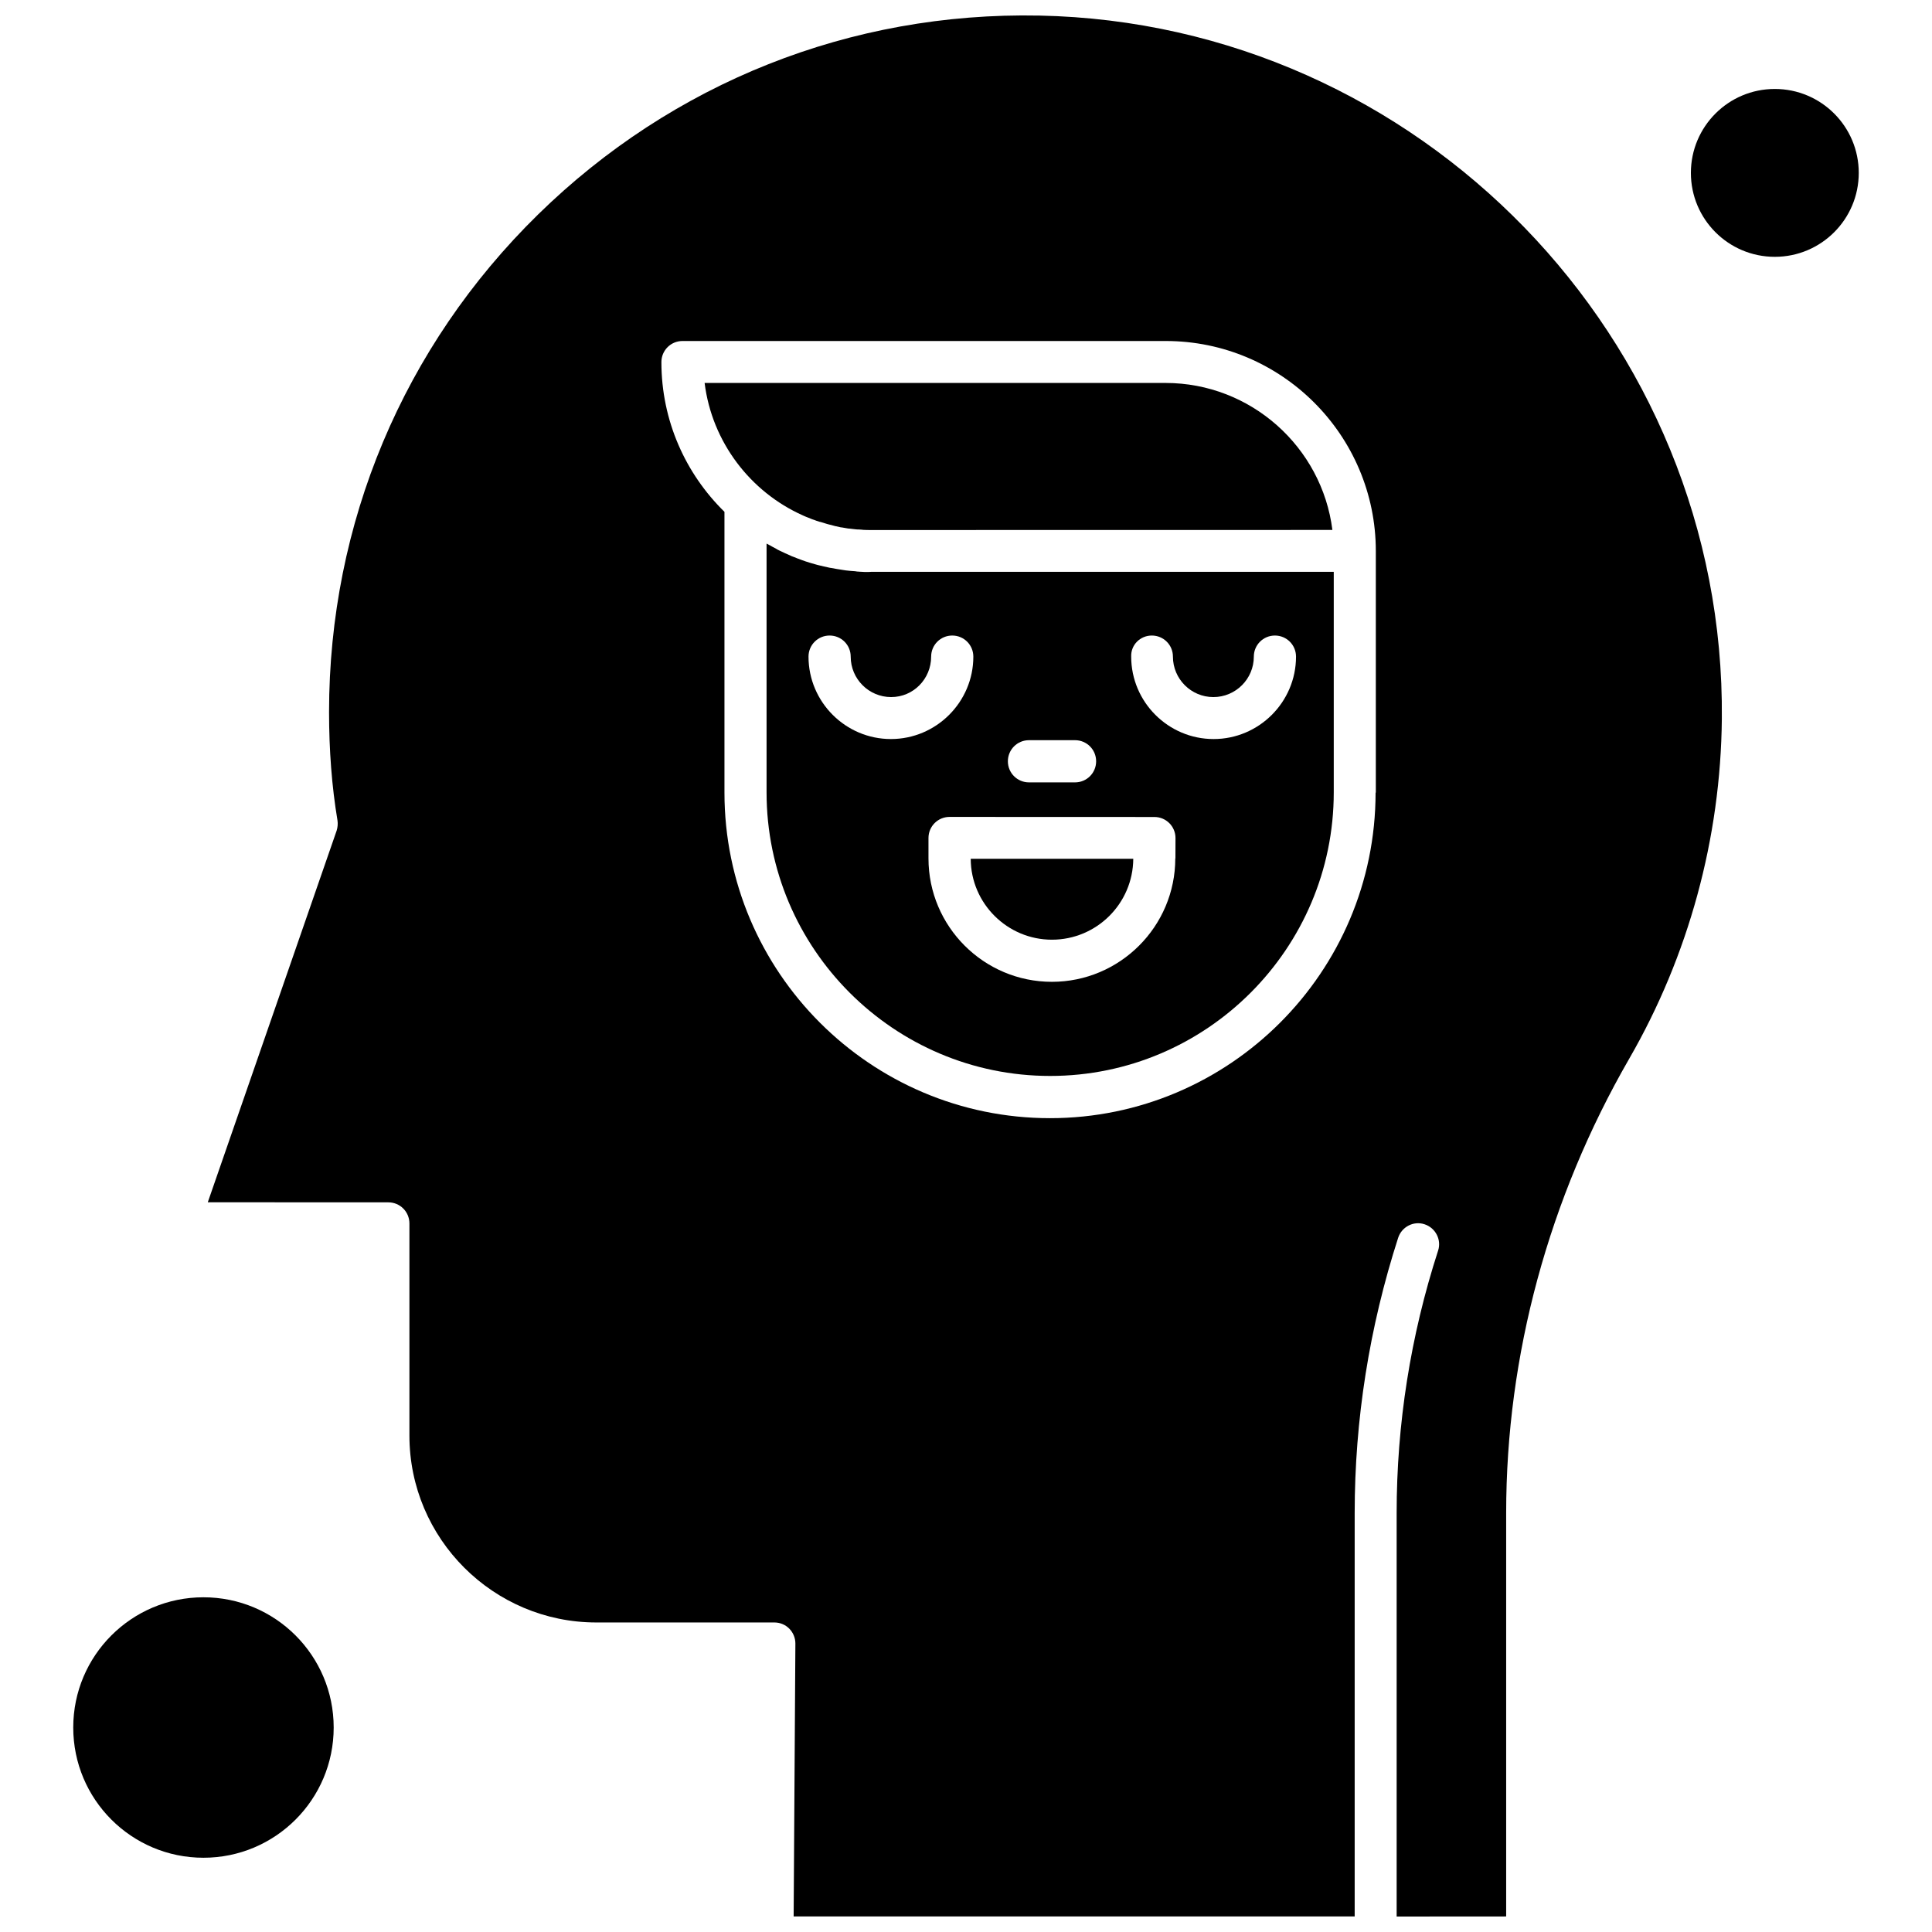
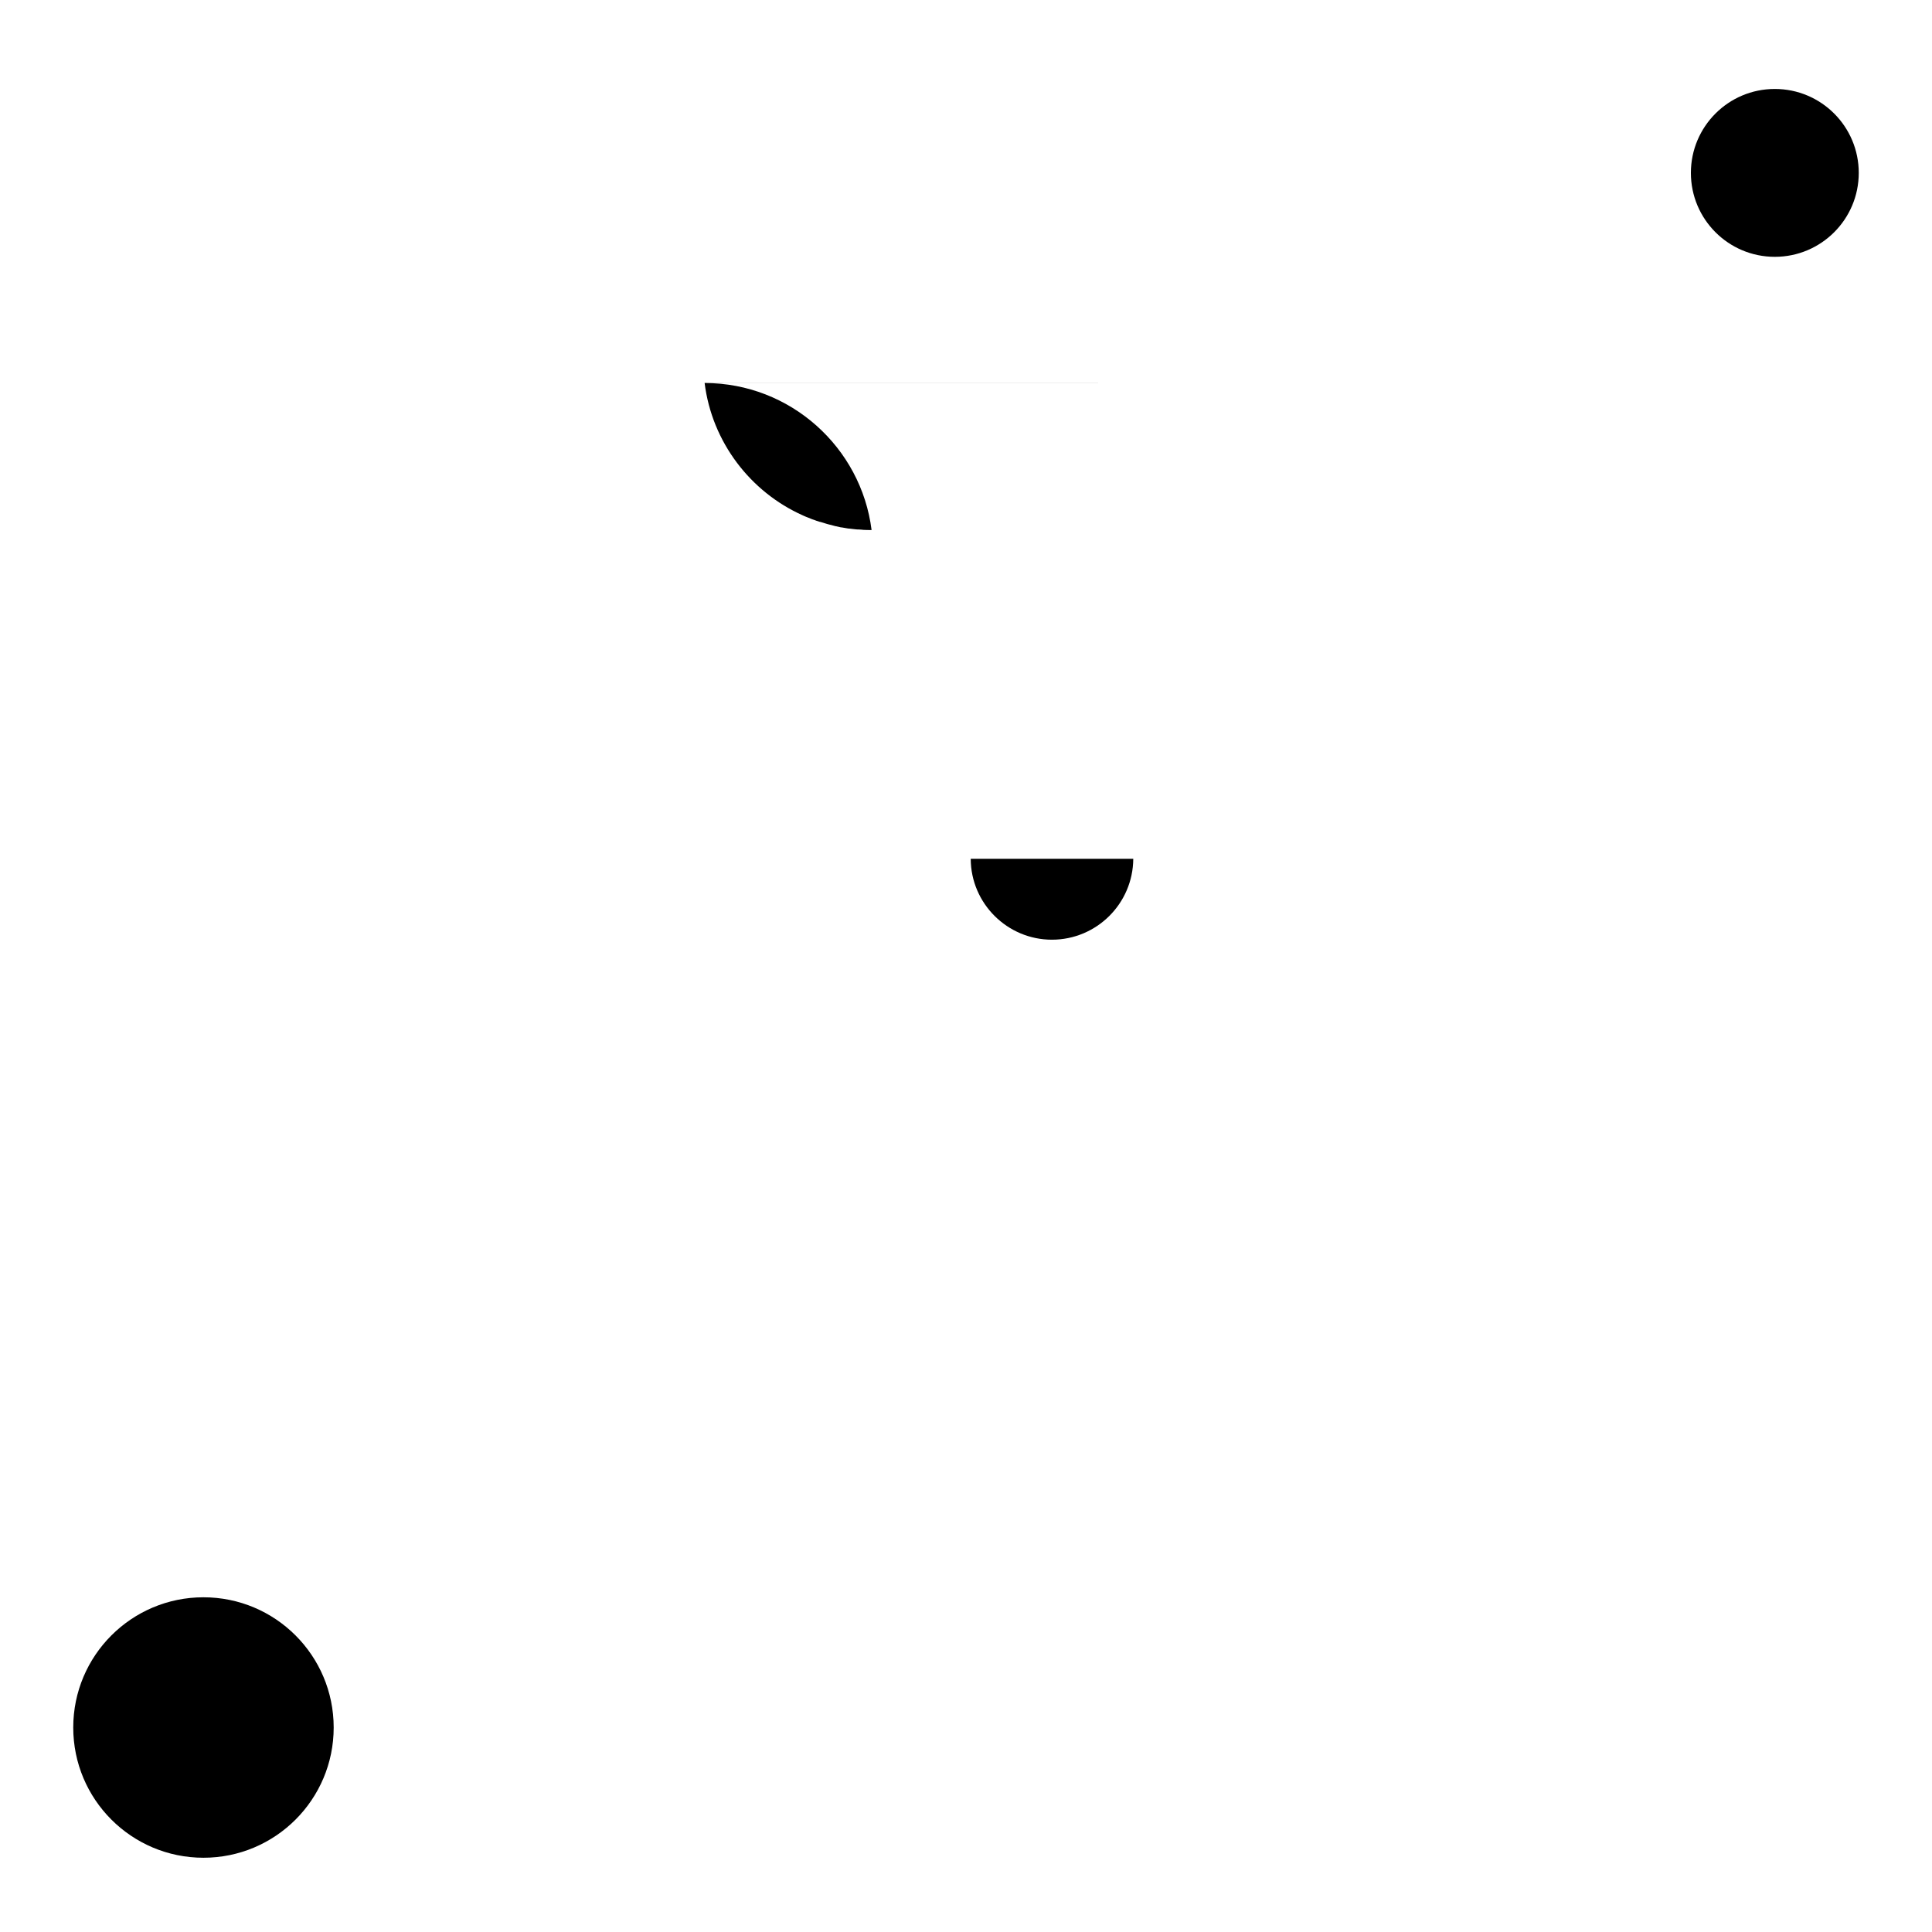
<svg xmlns="http://www.w3.org/2000/svg" width="800px" height="800px" version="1.1" viewBox="144 144 512 512">
  <defs>
    <clipPath id="a">
      <path d="m199 148.09h402v503.81h-402z" />
    </clipPath>
  </defs>
-   <path d="m371.6 295.49c-0.32 0-0.645-0.039-0.945-0.102-0.863-0.039-1.691-0.141-2.492-0.223-0.32-0.039-0.582-0.102-0.906-0.141-1.004-0.141-1.992-0.32-2.957-0.504-0.102 0-0.223-0.039-0.32-0.039-1.125-0.223-2.234-0.504-3.316-0.762-0.223-0.039-0.402-0.141-0.645-0.18-0.863-0.223-1.691-0.504-2.535-0.766-0.32-0.102-0.645-0.223-0.906-0.32-0.766-0.281-1.59-0.582-2.352-0.902-0.281-0.102-0.543-0.18-0.762-0.32-0.945-0.402-1.871-0.824-2.773-1.266-0.402-0.18-0.824-0.402-1.188-0.645-0.543-0.281-1.047-0.543-1.59-0.863-0.281-0.141-0.504-0.281-0.766-0.402v65.926c0 41.449 33.746 75.156 75.156 75.156 41.449 0 75.156-33.746 75.156-75.156v-58.445h-122.5c-1.145 0.102-2.273 0.039-3.359-0.039zm83.863 76c0 18.02-14.66 32.703-32.703 32.703-18.039 0-32.703-14.66-32.703-32.703v-5.41c0-3.098 2.492-5.59 5.59-5.59l54.281 0.02c3.098 0 5.59 2.492 5.59 5.59l-0.02 5.391h-0.039zm-6.215-59.066c3.098 0 5.59 2.492 5.59 5.59 0 5.914 4.809 10.719 10.719 10.719 5.914 0 10.719-4.809 10.719-10.719 0-3.098 2.492-5.59 5.59-5.59 3.098 0 5.59 2.492 5.59 5.59 0 12.027-9.816 21.84-21.84 21.84-12.027 0-21.84-9.812-21.84-21.84-0.121-3.098 2.375-5.59 5.469-5.59zm-32.559 27.734h12.207c3.098 0 5.59 2.492 5.59 5.59s-2.492 5.59-5.59 5.59h-12.207c-3.098 0-5.59-2.492-5.59-5.59s2.492-5.59 5.59-5.59zm-25.926-22.145c0-3.098 2.492-5.59 5.59-5.59 3.098 0 5.59 2.492 5.59 5.59 0 12.027-9.816 21.84-21.84 21.84-12.027 0-21.84-9.812-21.84-21.84 0-3.098 2.492-5.59 5.59-5.59 3.098 0 5.59 2.492 5.59 5.59 0 5.914 4.805 10.719 10.719 10.719 5.914 0 10.598-4.828 10.598-10.719z" fill-rule="evenodd" />
-   <path d="m452.87 245.49h-122.14c1.949 15.668 12.125 28.883 26.023 35.094 0.102 0.039 0.18 0.102 0.223 0.102 0.402 0.18 0.824 0.363 1.227 0.504 0.223 0.102 0.461 0.18 0.684 0.281 0.32 0.141 0.582 0.223 0.906 0.32 0.363 0.141 0.684 0.281 1.043 0.363 0.223 0.102 0.402 0.141 0.645 0.18 0.461 0.141 0.863 0.281 1.309 0.402 0.141 0.039 0.32 0.102 0.461 0.141 0.504 0.141 1.004 0.281 1.547 0.402 0.141 0.039 0.223 0.039 0.363 0.102 0.543 0.141 1.086 0.223 1.629 0.363 0.141 0 0.223 0.039 0.363 0.039 0.543 0.102 1.086 0.18 1.629 0.281 0.18 0 0.32 0.039 0.504 0.039 0.504 0.039 1.004 0.141 1.551 0.18 0.281 0.039 0.543 0.039 0.824 0.039 0.402 0.039 0.824 0.039 1.227 0.102 0.684 0.039 1.367 0.039 2.09 0.039l122.12-0.02c-2.754-21.922-21.559-38.957-44.227-38.957z" fill-rule="evenodd" />
+   <path d="m452.87 245.49h-122.14c1.949 15.668 12.125 28.883 26.023 35.094 0.102 0.039 0.18 0.102 0.223 0.102 0.402 0.18 0.824 0.363 1.227 0.504 0.223 0.102 0.461 0.18 0.684 0.281 0.32 0.141 0.582 0.223 0.906 0.32 0.363 0.141 0.684 0.281 1.043 0.363 0.223 0.102 0.402 0.141 0.645 0.18 0.461 0.141 0.863 0.281 1.309 0.402 0.141 0.039 0.32 0.102 0.461 0.141 0.504 0.141 1.004 0.281 1.547 0.402 0.141 0.039 0.223 0.039 0.363 0.102 0.543 0.141 1.086 0.223 1.629 0.363 0.141 0 0.223 0.039 0.363 0.039 0.543 0.102 1.086 0.18 1.629 0.281 0.18 0 0.32 0.039 0.504 0.039 0.504 0.039 1.004 0.141 1.551 0.18 0.281 0.039 0.543 0.039 0.824 0.039 0.402 0.039 0.824 0.039 1.227 0.102 0.684 0.039 1.367 0.039 2.09 0.039c-2.754-21.922-21.559-38.957-44.227-38.957z" fill-rule="evenodd" />
  <g clip-path="url(#a)">
-     <path d="m419.41 148.13c-49.957-1.004-97.117 17.758-132.82 52.715-35.738 35.016-55.387 81.875-55.387 131.87 0 10.035 0.723 19.707 2.234 28.699 0.141 0.902 0.039 1.871-0.223 2.715l-34.148 98.484 47.844 0.02c3.098 0 5.59 2.492 5.59 5.59v56.211c0 27.332 22.242 49.535 49.535 49.535h47.18c1.508 0 2.894 0.582 3.941 1.629 1.047 1.047 1.629 2.492 1.629 3.941l-0.461 72.34h148.68v-106.93c0-24.656 3.863-49.172 11.523-72.926 0.945-2.894 4.082-4.547 6.996-3.578 2.894 0.945 4.547 4.082 3.582 7-7.32 22.605-10.98 45.996-10.98 69.527v106.93l29.023-0.02v-106.93c0-41.77 11.262-83.363 32.602-120.37 15.746-27.293 24.254-58.445 24.555-90.078 0.965-100.78-80.184-184.36-180.9-186.38zm89.133 205.92c0 47.586-38.734 86.277-86.277 86.277-47.582 0-86.277-38.734-86.277-86.277v-74.41c-10.316-10.117-16.711-24.152-16.711-39.68 0-3.098 2.492-5.59 5.59-5.59h128.07c30.691 0 55.668 24.977 55.668 55.668v64.016h-0.059z" fill-rule="evenodd" />
-   </g>
+     </g>
  <path d="m232.43 601.81c0 19.059-15.449 34.512-34.512 34.512-19.059 0-34.508-15.453-34.508-34.512 0-19.062 15.449-34.512 34.508-34.512 19.062 0 34.512 15.449 34.512 34.512" fill-rule="evenodd" />
  <path d="m422.77 393.03c11.844 0 21.48-9.574 21.559-21.438h-43.078c0.039 11.844 9.715 21.438 21.52 21.438z" fill-rule="evenodd" />
  <path d="m636.59 189.82c0 12.281-9.961 22.242-22.246 22.242s-22.242-9.961-22.242-22.242c0-12.285 9.957-22.246 22.242-22.246s22.246 9.961 22.246 22.246" fill-rule="evenodd" />
</svg>